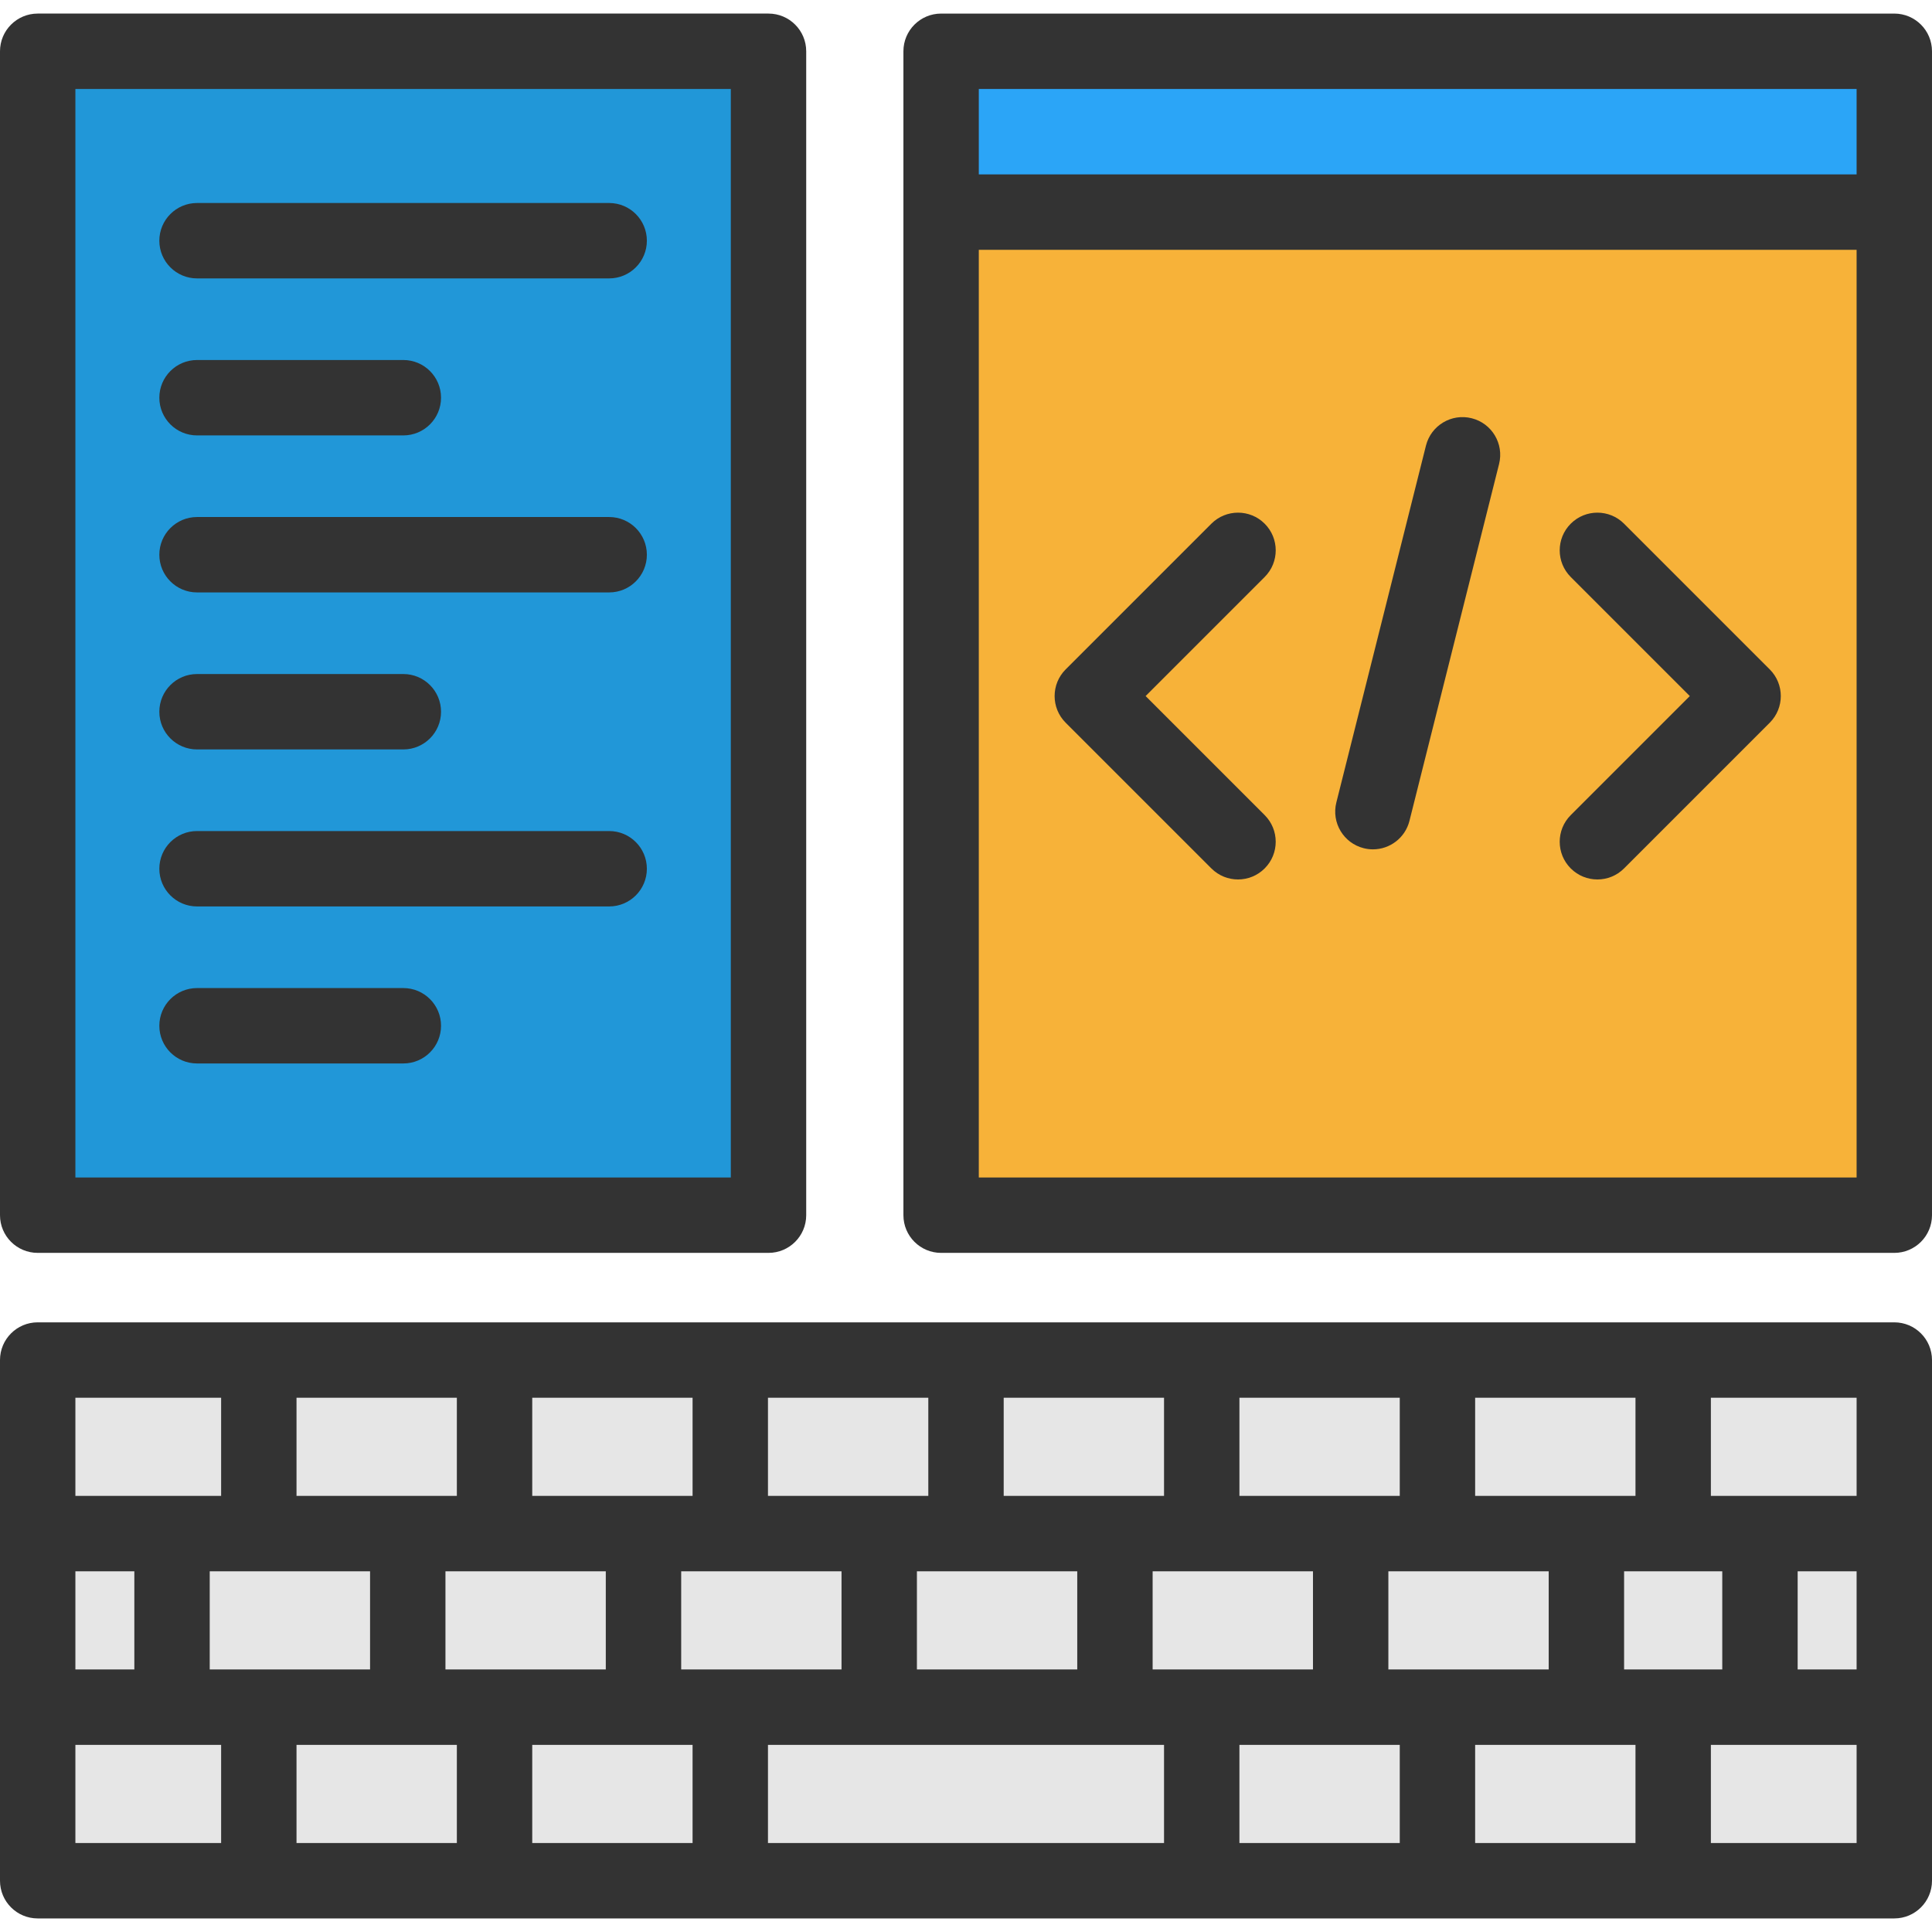
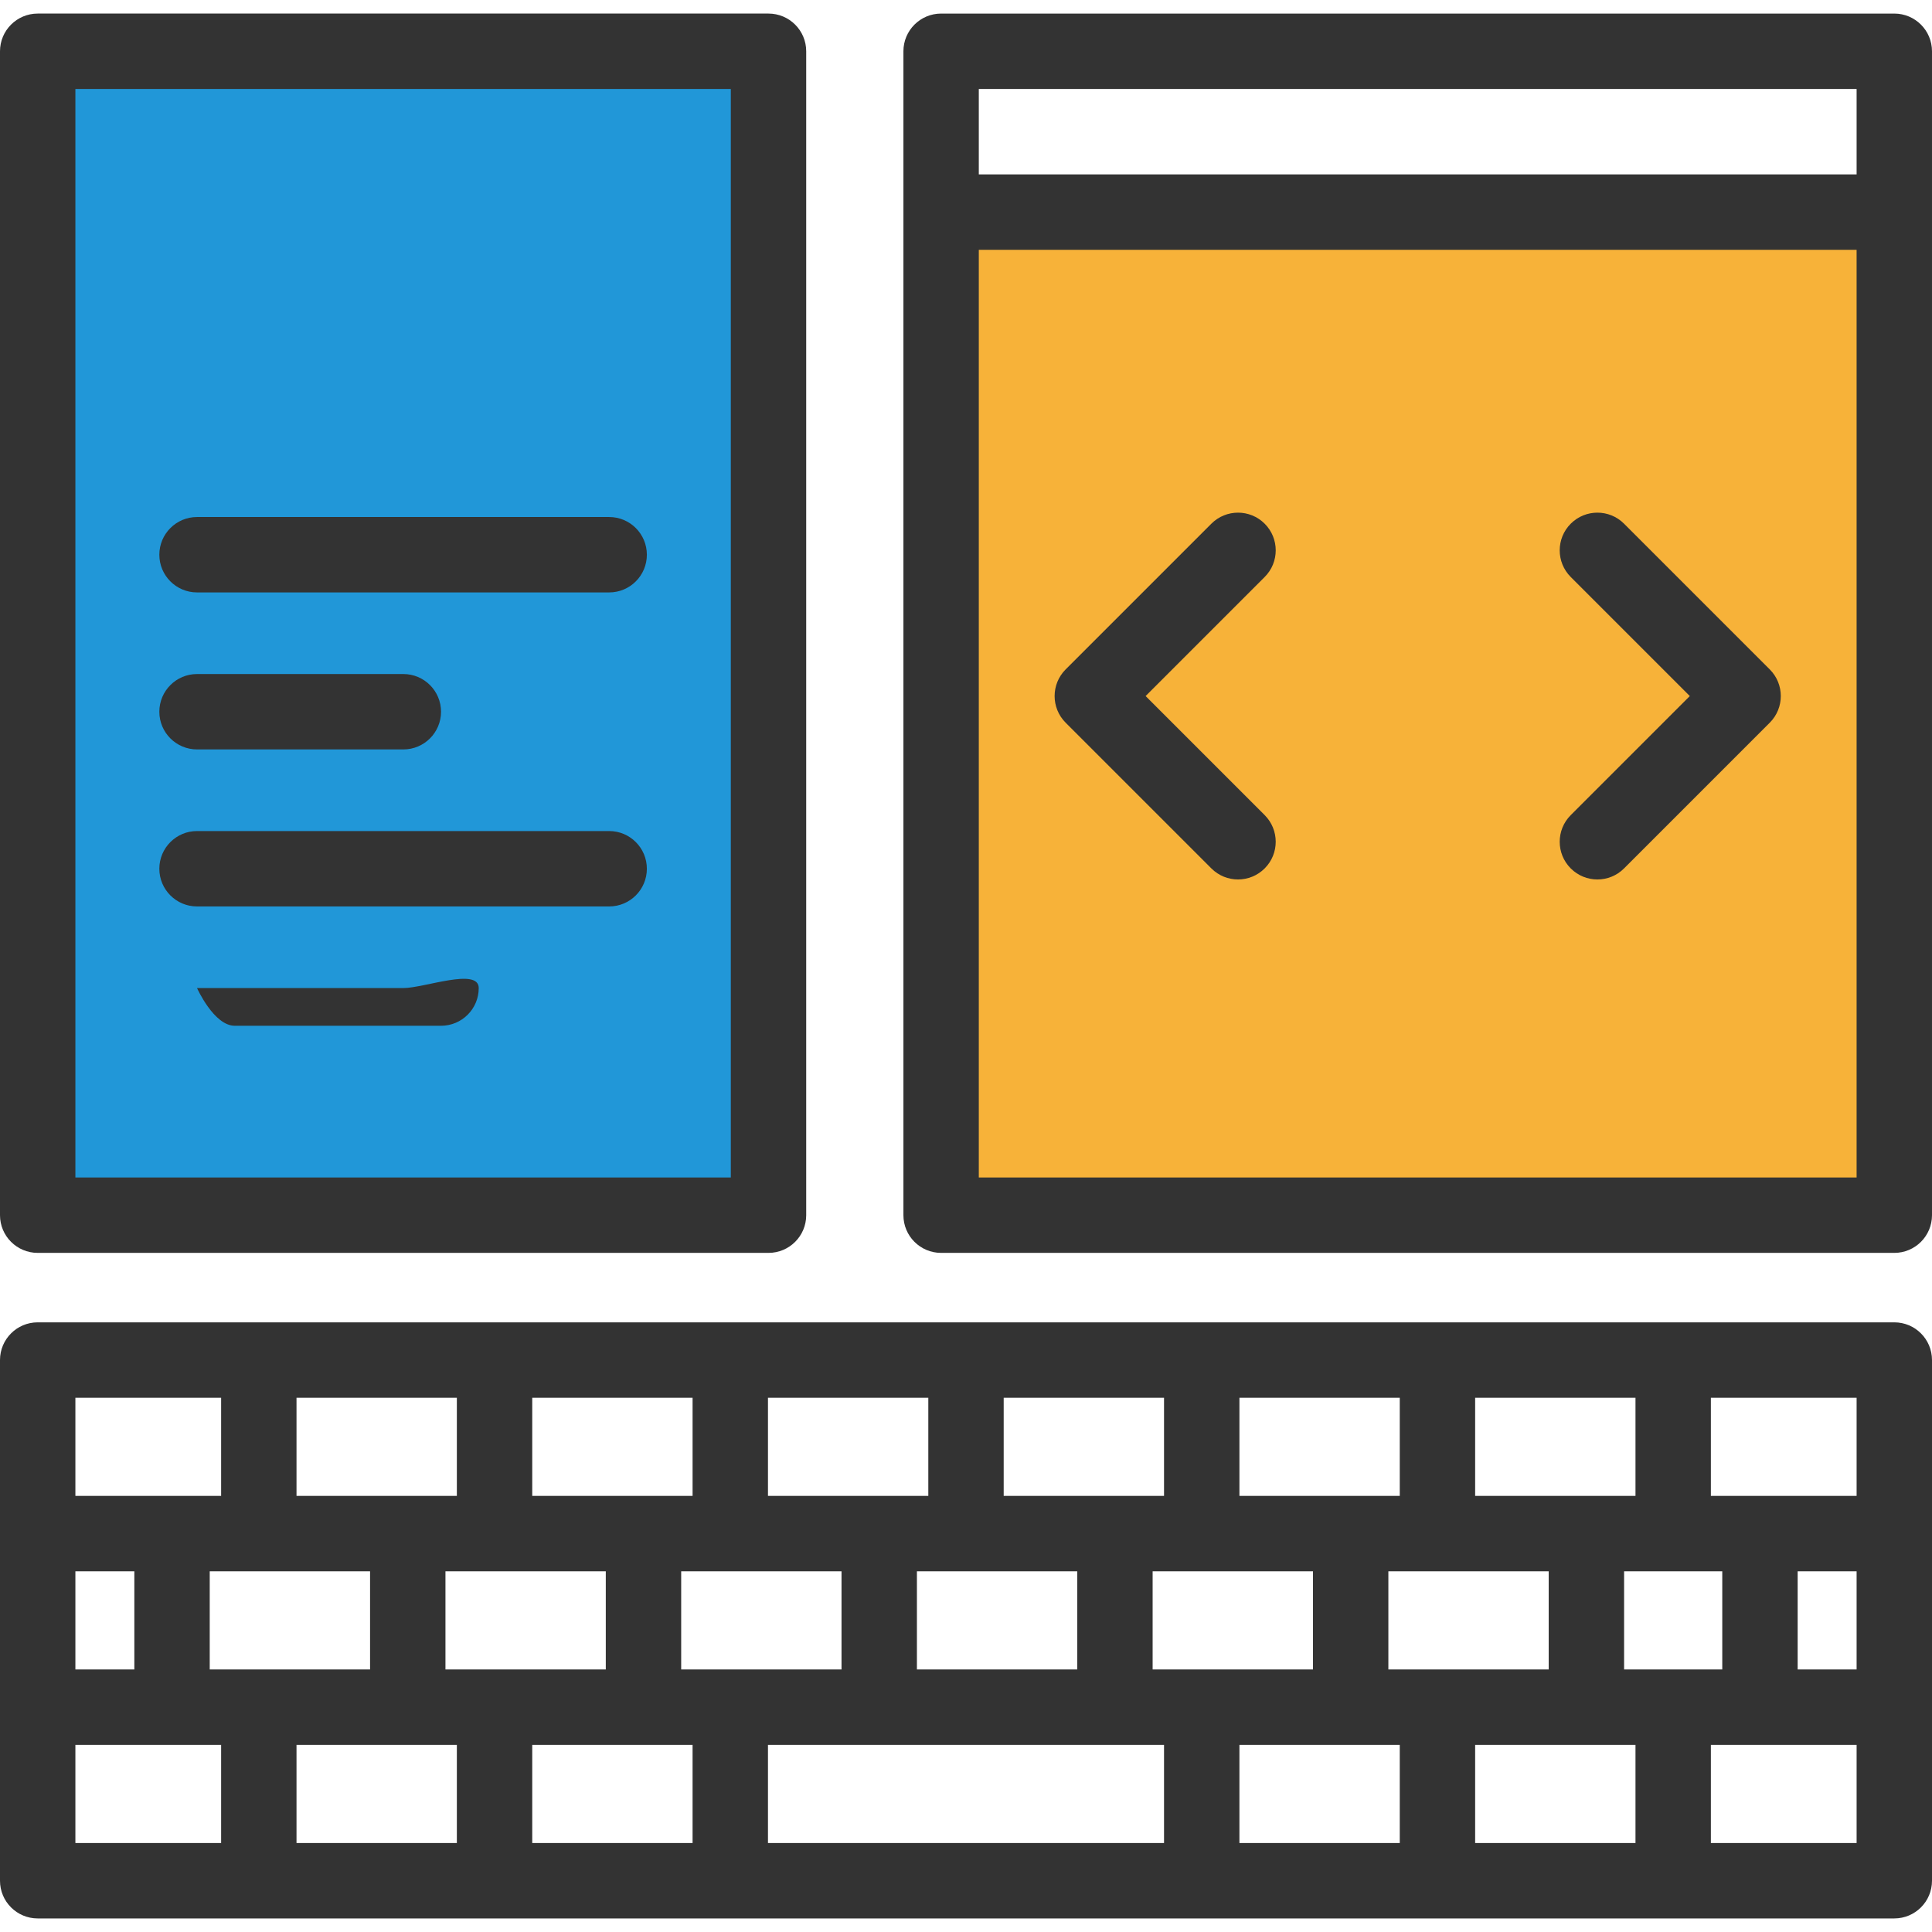
<svg xmlns="http://www.w3.org/2000/svg" version="1.1" id="Layer_1" viewBox="0 0 512 512" xml:space="preserve">
  <rect x="249.405" y="56.208" style="fill:#F7B239;" width="252.602" height="265.828" />
-   <rect x="249.405" y="13.586" style="fill:#2BA5F7;" width="252.602" height="42.622" />
-   <rect x="9.99" y="360.422" style="fill:#E6E6E6;" width="492.017" height="137.989" />
  <rect x="9.99" y="13.588" style="fill:#2197D8;" width="193.677" height="308.45" />
  <g>
    <path style="fill:#333333;" d="M502.01,350.434H9.99c-5.517,0-9.99,4.473-9.99,9.99v137.989c0,5.517,4.473,9.99,9.99,9.99H502.01 c5.517,0,9.99-4.473,9.99-9.99V360.424C512,354.907,507.527,350.434,502.01,350.434z M492.021,396.431H453.4v-26.017h38.621 V396.431z M19.979,442.427v-26.018h15.622v26.018H19.979z M55.58,416.41h42.491v26.018H55.58V416.41z M390.93,396.431v-26.017 h42.491v26.017H390.93z M367.931,442.427v-26.018h42.491v26.018H367.931z M305.461,442.427v-26.018h42.491v26.018H305.461z M180.521,442.427v-26.018h42.491v26.018H180.521z M118.051,442.427v-26.018h42.49v26.018H118.051z M242.992,416.41h42.491v26.018 h-42.491V416.41z M370.951,396.431h-42.491v-26.017h42.491V396.431z M308.48,396.431h-42.49v-26.017h42.49V396.431z M246.011,396.431H203.52v-26.017h42.491V396.431z M183.541,396.431h-42.491v-26.017h42.491V396.431z M121.07,396.431H78.579 v-26.017h42.491L121.07,396.431L121.07,396.431z M121.07,462.406v26.017H78.579v-26.017H121.07z M141.049,462.406h42.491v26.017 h-42.491V462.406z M203.52,462.406h104.96v26.017H203.52V462.406z M328.459,462.406h42.491v26.017h-42.491V462.406z M390.93,462.406h42.491v26.017H390.93V462.406z M430.402,442.427v-26.018h26.017v26.018H430.402z M476.397,416.41h15.622v26.018 h-15.622V416.41z M58.6,370.413v26.017H19.979v-26.017H58.6z M19.979,462.406H58.6v26.017H19.979V462.406z M453.4,488.423v-26.017 h38.621v26.017H453.4z" />
    <path style="fill:#333333;" d="M9.99,332.026h193.673c5.517,0,9.99-4.473,9.99-9.99V13.588c0-5.517-4.473-9.99-9.99-9.99H9.99 C4.473,3.598,0,8.071,0,13.588v308.448C0,327.553,4.473,332.026,9.99,332.026z M19.979,23.577h173.694v288.469H19.979V23.577z" />
    <path style="fill:#333333;" d="M502.01,3.598H249.405c-5.517,0-9.99,4.473-9.99,9.99v308.448c0,5.517,4.473,9.99,9.99,9.99h252.604 c5.517,0,9.99-4.473,9.99-9.99V13.588C512,8.071,507.527,3.598,502.01,3.598z M492.021,23.577V46.22H259.394V23.577H492.021z M259.394,312.046V66.199H492.02v245.847H259.394z" />
-     <path style="fill:#333333;" d="M161.435,53.798H52.216c-5.517,0-9.99,4.473-9.99,9.99s4.473,9.99,9.99,9.99h109.219 c5.517,0,9.99-4.473,9.99-9.99S166.951,53.798,161.435,53.798z" />
-     <path style="fill:#333333;" d="M52.216,115.388h54.672c5.517,0,9.99-4.473,9.99-9.99s-4.473-9.99-9.99-9.99H52.216 c-5.517,0-9.99,4.473-9.99,9.99S46.699,115.388,52.216,115.388z" />
    <path style="fill:#333333;" d="M161.435,137.017H52.216c-5.517,0-9.99,4.473-9.99,9.99s4.473,9.99,9.99,9.99h109.219 c5.517,0,9.99-4.473,9.99-9.99S166.951,137.017,161.435,137.017z" />
    <path style="fill:#333333;" d="M52.216,198.607h54.672c5.517,0,9.99-4.473,9.99-9.99s-4.473-9.99-9.99-9.99H52.216 c-5.517,0-9.99,4.473-9.99,9.99S46.699,198.607,52.216,198.607z" />
    <path style="fill:#333333;" d="M161.435,220.236H52.216c-5.517,0-9.99,4.473-9.99,9.99s4.473,9.99,9.99,9.99h109.219 c5.517,0,9.99-4.473,9.99-9.99S166.951,220.236,161.435,220.236z" />
-     <path style="fill:#333333;" d="M106.888,261.847H52.216c-5.517,0-9.99,4.473-9.99,9.99s4.473,9.99,9.99,9.99h54.672 c5.517,0,9.99-4.473,9.99-9.99S112.405,261.847,106.888,261.847z" />
+     <path style="fill:#333333;" d="M106.888,261.847H52.216s4.473,9.99,9.99,9.99h54.672 c5.517,0,9.99-4.473,9.99-9.99S112.405,261.847,106.888,261.847z" />
    <path style="fill:#333333;" d="M335.152,138.783c-3.901-3.901-10.227-3.901-14.127,0l-38.614,38.614 c-3.901,3.901-3.901,10.227,0,14.127l38.614,38.614c1.95,1.95,4.507,2.926,7.063,2.926s5.113-0.975,7.063-2.926 c3.901-3.901,3.901-10.227,0-14.127l-31.551-31.551l31.551-31.551C339.055,149.01,339.055,142.684,335.152,138.783z" />
    <path style="fill:#333333;" d="M430.39,138.783c-3.901-3.901-10.227-3.901-14.126,0c-3.901,3.901-3.901,10.227,0,14.127 l31.551,31.551l-31.551,31.551c-3.901,3.901-3.901,10.227,0,14.127c1.95,1.95,4.507,2.926,7.063,2.926s5.113-0.975,7.063-2.926 l38.614-38.614c3.901-3.901,3.901-10.227,0-14.127L430.39,138.783z" />
-     <path style="fill:#333333;" d="M390.015,110.84c-5.352-1.347-10.778,1.905-12.122,7.255l-23.747,94.566 c-1.344,5.352,1.905,10.778,7.255,12.122c0.816,0.205,1.636,0.304,2.44,0.304c4.471,0,8.543-3.025,9.682-7.559l23.747-94.566 C398.614,117.611,395.365,112.184,390.015,110.84z" />
  </g>
</svg>